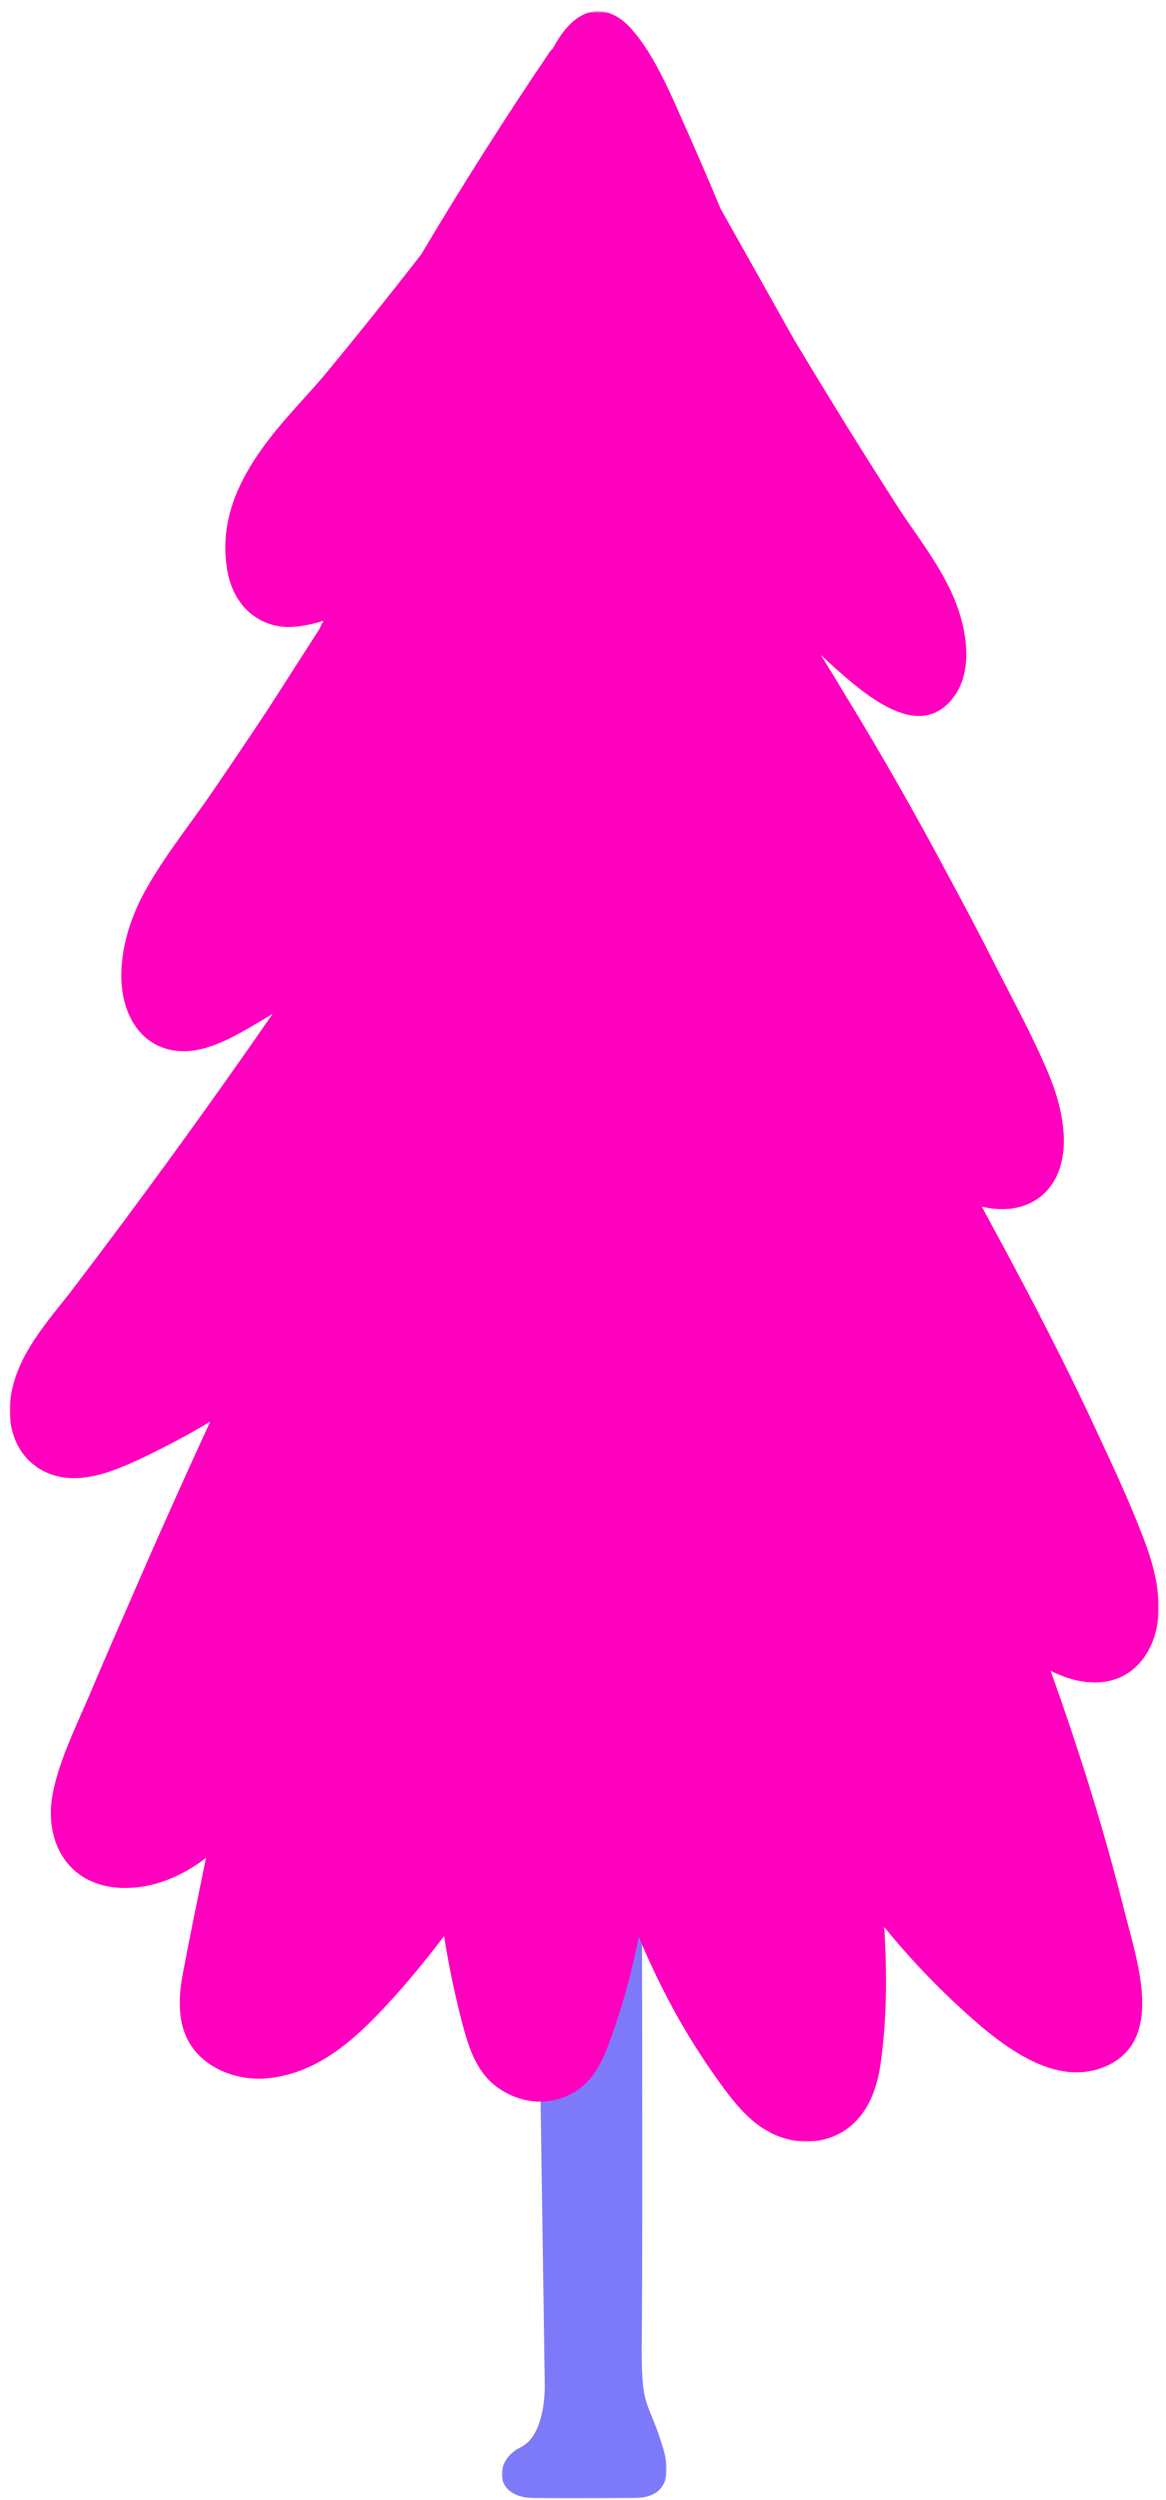
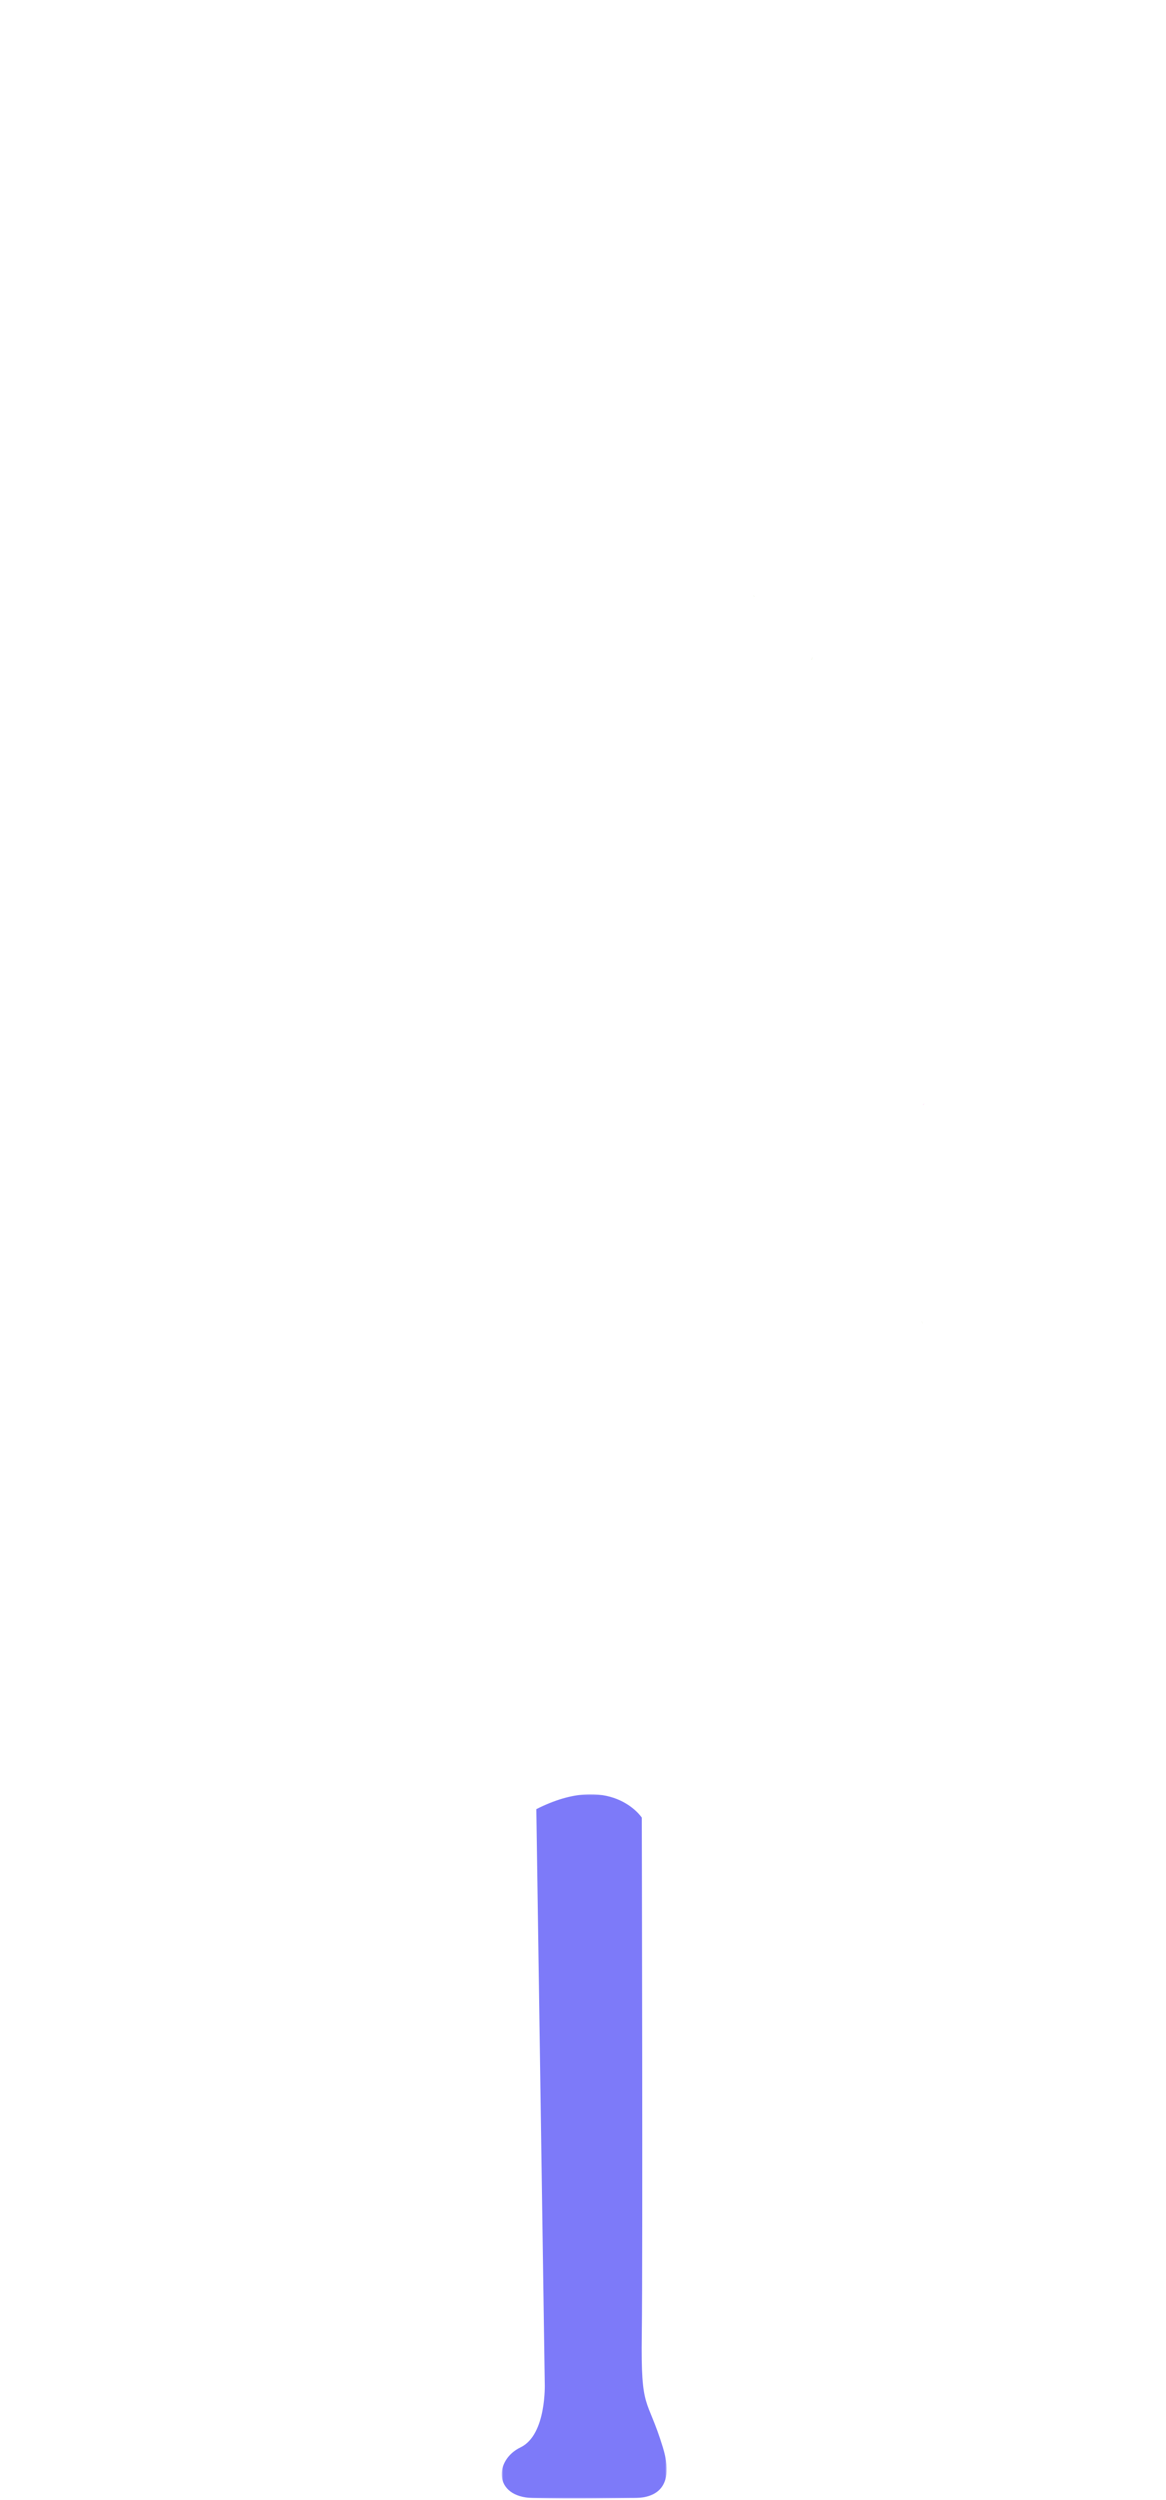
<svg xmlns="http://www.w3.org/2000/svg" xmlns:xlink="http://www.w3.org/1999/xlink" viewBox="46.91 5.28 490.181 1050.72" overflow="visible" width="490.181px" height="1050.72px">
  <defs>
    <polygon id="treepine-tree-path-1" points="0.817 0.992 70.187 0.992 70.187 297 0.817 297" />
-     <polygon id="treepine-tree-path-3" points="3.52801375e-05 0.6 483.004 0.6 483.004 895.98 3.52801375e-05 895.98" />
  </defs>
  <g id="Tree/Pine Tree" stroke="none" stroke-width="1" fill="none" fill-rule="evenodd">
    <g id="Group-29" transform="translate(51, 9)">
      <g id="Group-3" transform="translate(206, 749.4)">
        <mask id="treepine-tree-mask-2" fill="#fff">
          <use xlink:href="#treepine-tree-path-1" />
        </mask>
        <g id="Clip-2" />
        <path d="M15.377,7.271 L18.924,248.474 C18.924,248.474 19.811,270.2 8.726,275.521 C-2.358,280.841 -2.785,296.36 13.834,296.803 C30.452,297.247 52.178,296.803 55.725,296.803 C59.273,296.803 75.234,297.247 68.584,275.521 C61.933,253.794 59.273,260.889 59.716,228.078 C60.159,195.268 59.716,10.818 59.716,10.818 C59.716,10.818 46.858,-8.691 15.377,7.271" id="Fill-1" fill="#7D7AF9" mask="url(#treepine-tree-mask-2)" />
      </g>
      <path d="M313.045,246.868 C312.659,246.803 312.276,246.735 311.894,246.658 C311.887,246.657 311.882,246.656 311.875,246.656 C313.478,246.99 313.481,246.966 313.045,246.868" id="Fill-4" fill="#67AD15" />
      <path d="M337.205,273.514 C337.28,273.116 337.359,272.721 337.448,272.329 C337.449,272.315 337.449,272.305 337.451,272.293 C337.13,273.63 337.124,273.791 337.205,273.514" id="Fill-6" fill="#67AD15" />
      <path d="M377.819,537.431 C377.816,537.427 377.812,537.422 377.809,537.417 C378.081,537.855 378.251,538.122 378.344,538.264 C378.168,537.986 377.993,537.71 377.819,537.431" id="Fill-8" fill="#67AD15" />
      <path d="M343.572,521.766 C342.845,521.683 342.134,521.618 343.572,521.766" id="Fill-10" fill="#67AD15" />
      <path d="M383.593,552.541 C383.567,552.242 383.546,551.941 383.521,551.642 C383.513,551.578 383.506,551.516 383.498,551.455 C383.572,552.57 383.6,552.748 383.593,552.541" id="Fill-12" fill="#67AD15" />
-       <path d="M384.216,460.479 C384.269,460.408 384.329,460.323 384.395,460.22 C384.301,460.324 384.229,460.408 384.17,460.479 L384.216,460.479 Z" id="Fill-14" fill="#FF00BF" />
-       <path d="M103.644,376.014 C103.748,375.974 103.767,375.966 103.644,376.014" id="Fill-16" fill="#FF00BF" />
      <g id="Group-20" transform="translate(0, 0.4)">
        <mask id="treepine-tree-mask-4" fill="#fff">
          <use xlink:href="#treepine-tree-path-3" />
        </mask>
        <g id="Clip-19" />
        <path d="M476.963,643.293 C471.414,628.614 464.768,614.174 458.11,599.971 C444.05,569.377 428.528,539.689 412.726,510.572 C411.381,508.051 410.022,505.542 408.671,503.03 C420.484,505.86 432.595,503.155 439.098,492.136 C446.433,479.439 442.782,461.193 436.271,446.124 C430.099,431.64 422.517,417.596 415.452,403.794 C408.641,390.292 401.666,376.985 394.545,363.895 C380.634,337.72 366.189,312.41 351.346,288.133 C347.907,282.392 344.433,276.722 340.953,271.096 C341.688,271.789 342.414,272.5 343.154,273.185 C359.47,288.126 382.907,308.864 397.489,287.949 C405.437,276.168 402.286,257.583 394.833,242.639 C388.91,230.566 380.766,220.235 373.834,209.699 C358.62,186.005 343.932,162.324 329.772,138.655 L298.833,83.577 C293.101,69.818 287.256,56.356 281.34,43.192 C275.541,29.975 269.496,17.359 261.809,8.548 C253.139,-1.587 242.626,-2.163 234.133,7.592 C232.001,10.007 230.085,12.972 228.331,16.291 C227.798,16.737 227.283,17.303 226.8,18.037 C208.903,44.426 190.885,72.72 172.916,102.902 C159.623,119.998 145.922,137.084 131.814,154.159 C115.071,173.799 84.251,200.762 91.817,237.356 C95.364,253.306 107.482,260.102 119.045,259.357 C123.241,259.086 127.553,258.149 131.874,256.796 C131.302,257.972 130.727,259.145 130.153,260.321 L108.182,294.574 C100.149,306.685 91.98,318.793 83.675,330.897 C75.087,343.207 65.51,355.274 57.758,368.844 C50.167,381.918 45.252,398.453 47.453,412.98 C49.949,428.762 60.039,437.67 73.052,437.706 C84.778,437.737 96.412,430.375 107.236,424.011 C108.336,423.361 109.427,422.685 110.522,422.025 C83.472,461.129 55.074,500.201 25.328,539.24 C16.434,550.575 5.948,562.313 1.761,576.874 C-3.45,594.806 3.196,610.759 17.838,615.707 C30.025,619.8 43.38,614.497 55.61,608.708 C65.373,604.055 74.966,598.987 84.299,593.393 C72.662,618.626 61.263,644.114 50.143,669.829 C44.414,682.835 38.771,695.9 33.218,709.021 C27.629,722.073 21.049,735.284 18.224,749.043 C15.246,763.454 19.416,777.941 31.328,785.054 C41.086,790.834 54.489,790.462 65.79,786.18 C72.104,783.778 77.58,780.571 82.531,776.696 C79.211,792.91 75.843,809.126 72.794,825.366 C70.49,837.534 70.485,849.855 78.936,859.059 C86.14,866.825 97.926,870.602 109.14,869.318 C132.099,866.682 148.397,849.875 162.874,833.756 C169.785,825.958 176.345,817.886 182.593,809.624 C183.147,813.063 183.729,816.498 184.363,819.921 C186.061,829.002 188.082,838.021 190.43,846.956 C193.066,856.87 196.392,867.128 205.29,873.393 C214.9,880.111 226.882,881.342 237.286,875.269 C246.112,870.082 249.848,860.556 253.059,851.617 C257.882,838.011 261.658,824.052 264.437,809.895 C269.18,821.35 274.61,832.56 280.691,843.468 C285.632,852.237 291.05,860.781 296.926,869.061 C303.048,877.612 309.665,886.852 319.403,892.027 C330.891,898.097 344.387,897.168 353.711,889.301 C361.207,882.922 364.589,873.413 366.021,863.851 C368.79,844.914 368.826,825.233 367.64,805.804 C376.162,816.321 385.407,826.351 395.317,835.791 C412.637,852.078 438.077,875.274 461.903,863.83 C485.222,852.467 474.02,820.388 468.619,799.137 C462.337,774.12 454.982,749.214 446.736,724.584 C443.801,715.709 440.723,706.876 437.539,698.079 C451.806,705.394 467.607,705.419 476.866,692.513 C486.444,678.886 483.499,660.385 476.963,643.293" id="Fill-18" fill="#FF00BF" mask="url(#treepine-tree-mask-4)" />
      </g>
      <path d="M384.121,460.479 C384.203,460.398 384.302,460.3 384.421,460.18 C384.432,460.163 384.444,460.142 384.455,460.124 C384.332,460.238 384.203,460.363 384.087,460.479 L384.121,460.479 Z" id="Fill-21" fill="#FF00BF" />
      <path d="M384.194,460.51 C384.17,460.517 384.153,460.522 384.13,460.527 C383.912,460.8 383.981,460.791 384.194,460.51" id="Fill-23" fill="#FF00BF" />
      <path d="M384.051,460.549 C384.036,460.553 384.02,460.557 384.006,460.561 C383.757,460.815 383.649,460.944 384.051,460.549" id="Fill-25" fill="#FF00BF" />
      <path d="M112.4,370.086 C112.505,369.961 112.611,369.836 112.715,369.711 C112.624,369.818 112.518,369.945 112.397,370.089 C112.398,370.088 112.399,370.087 112.4,370.086" id="Fill-27" fill="#FF00BF" />
    </g>
  </g>
</svg>